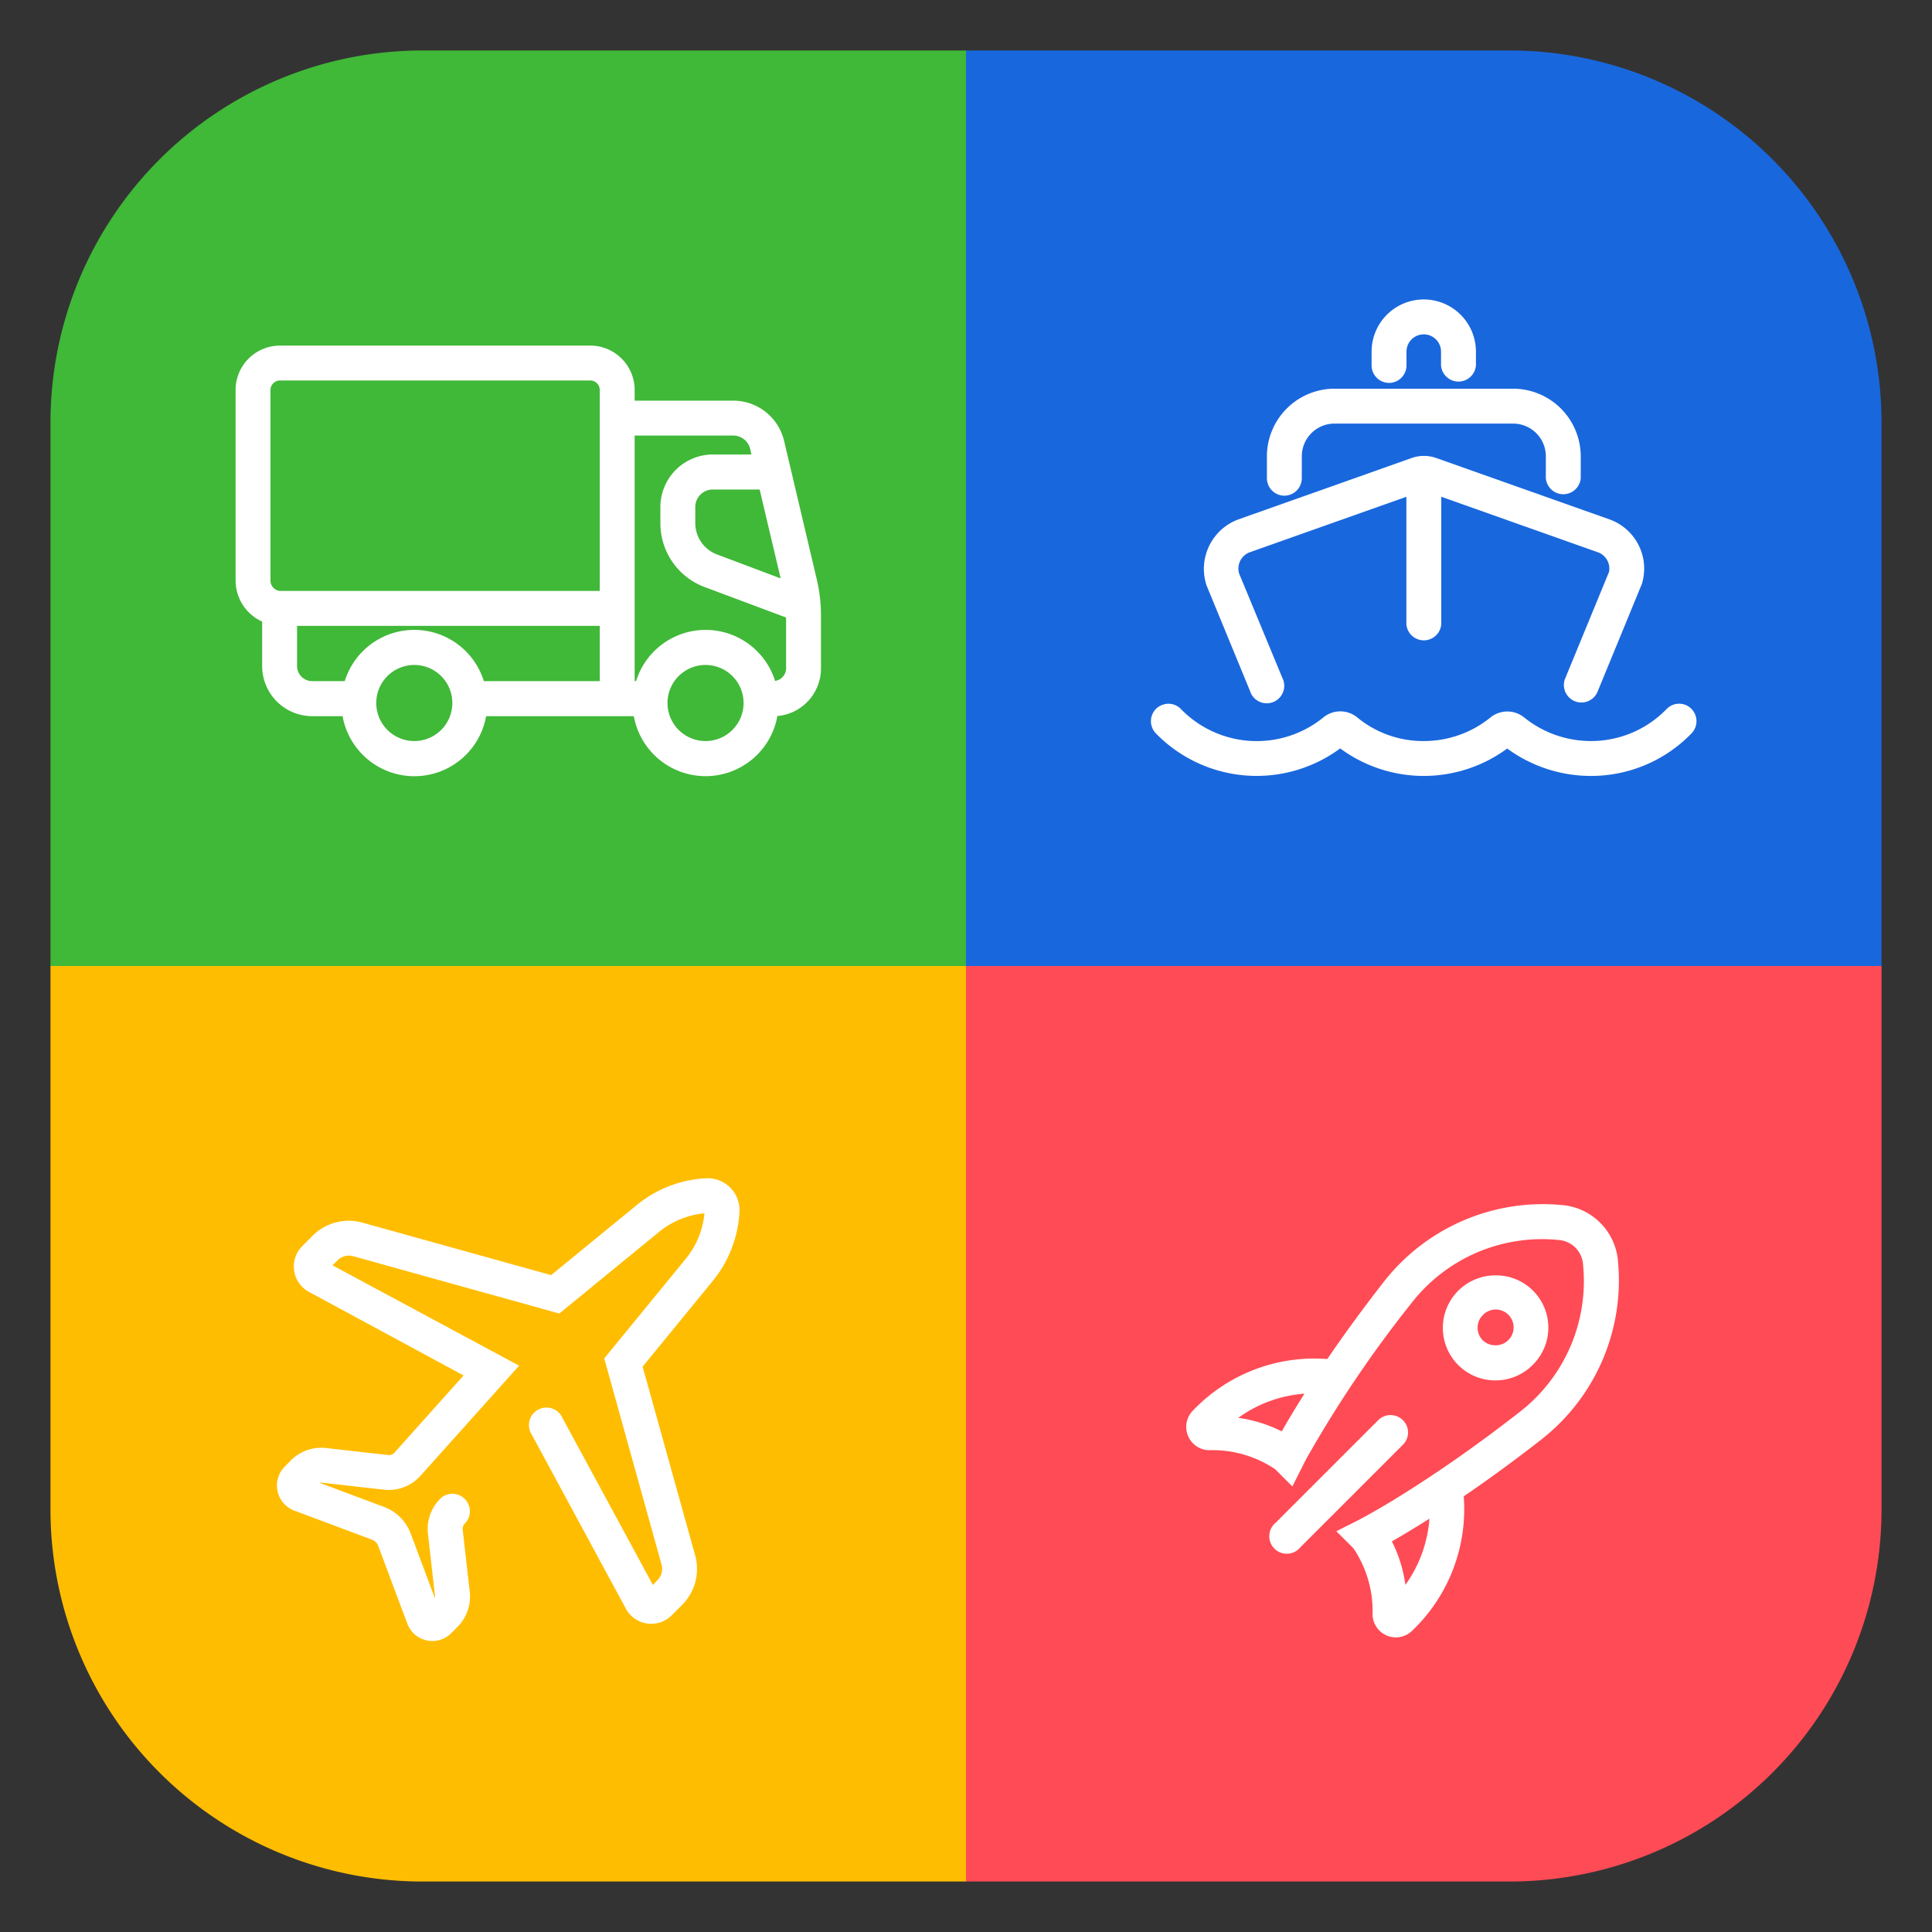
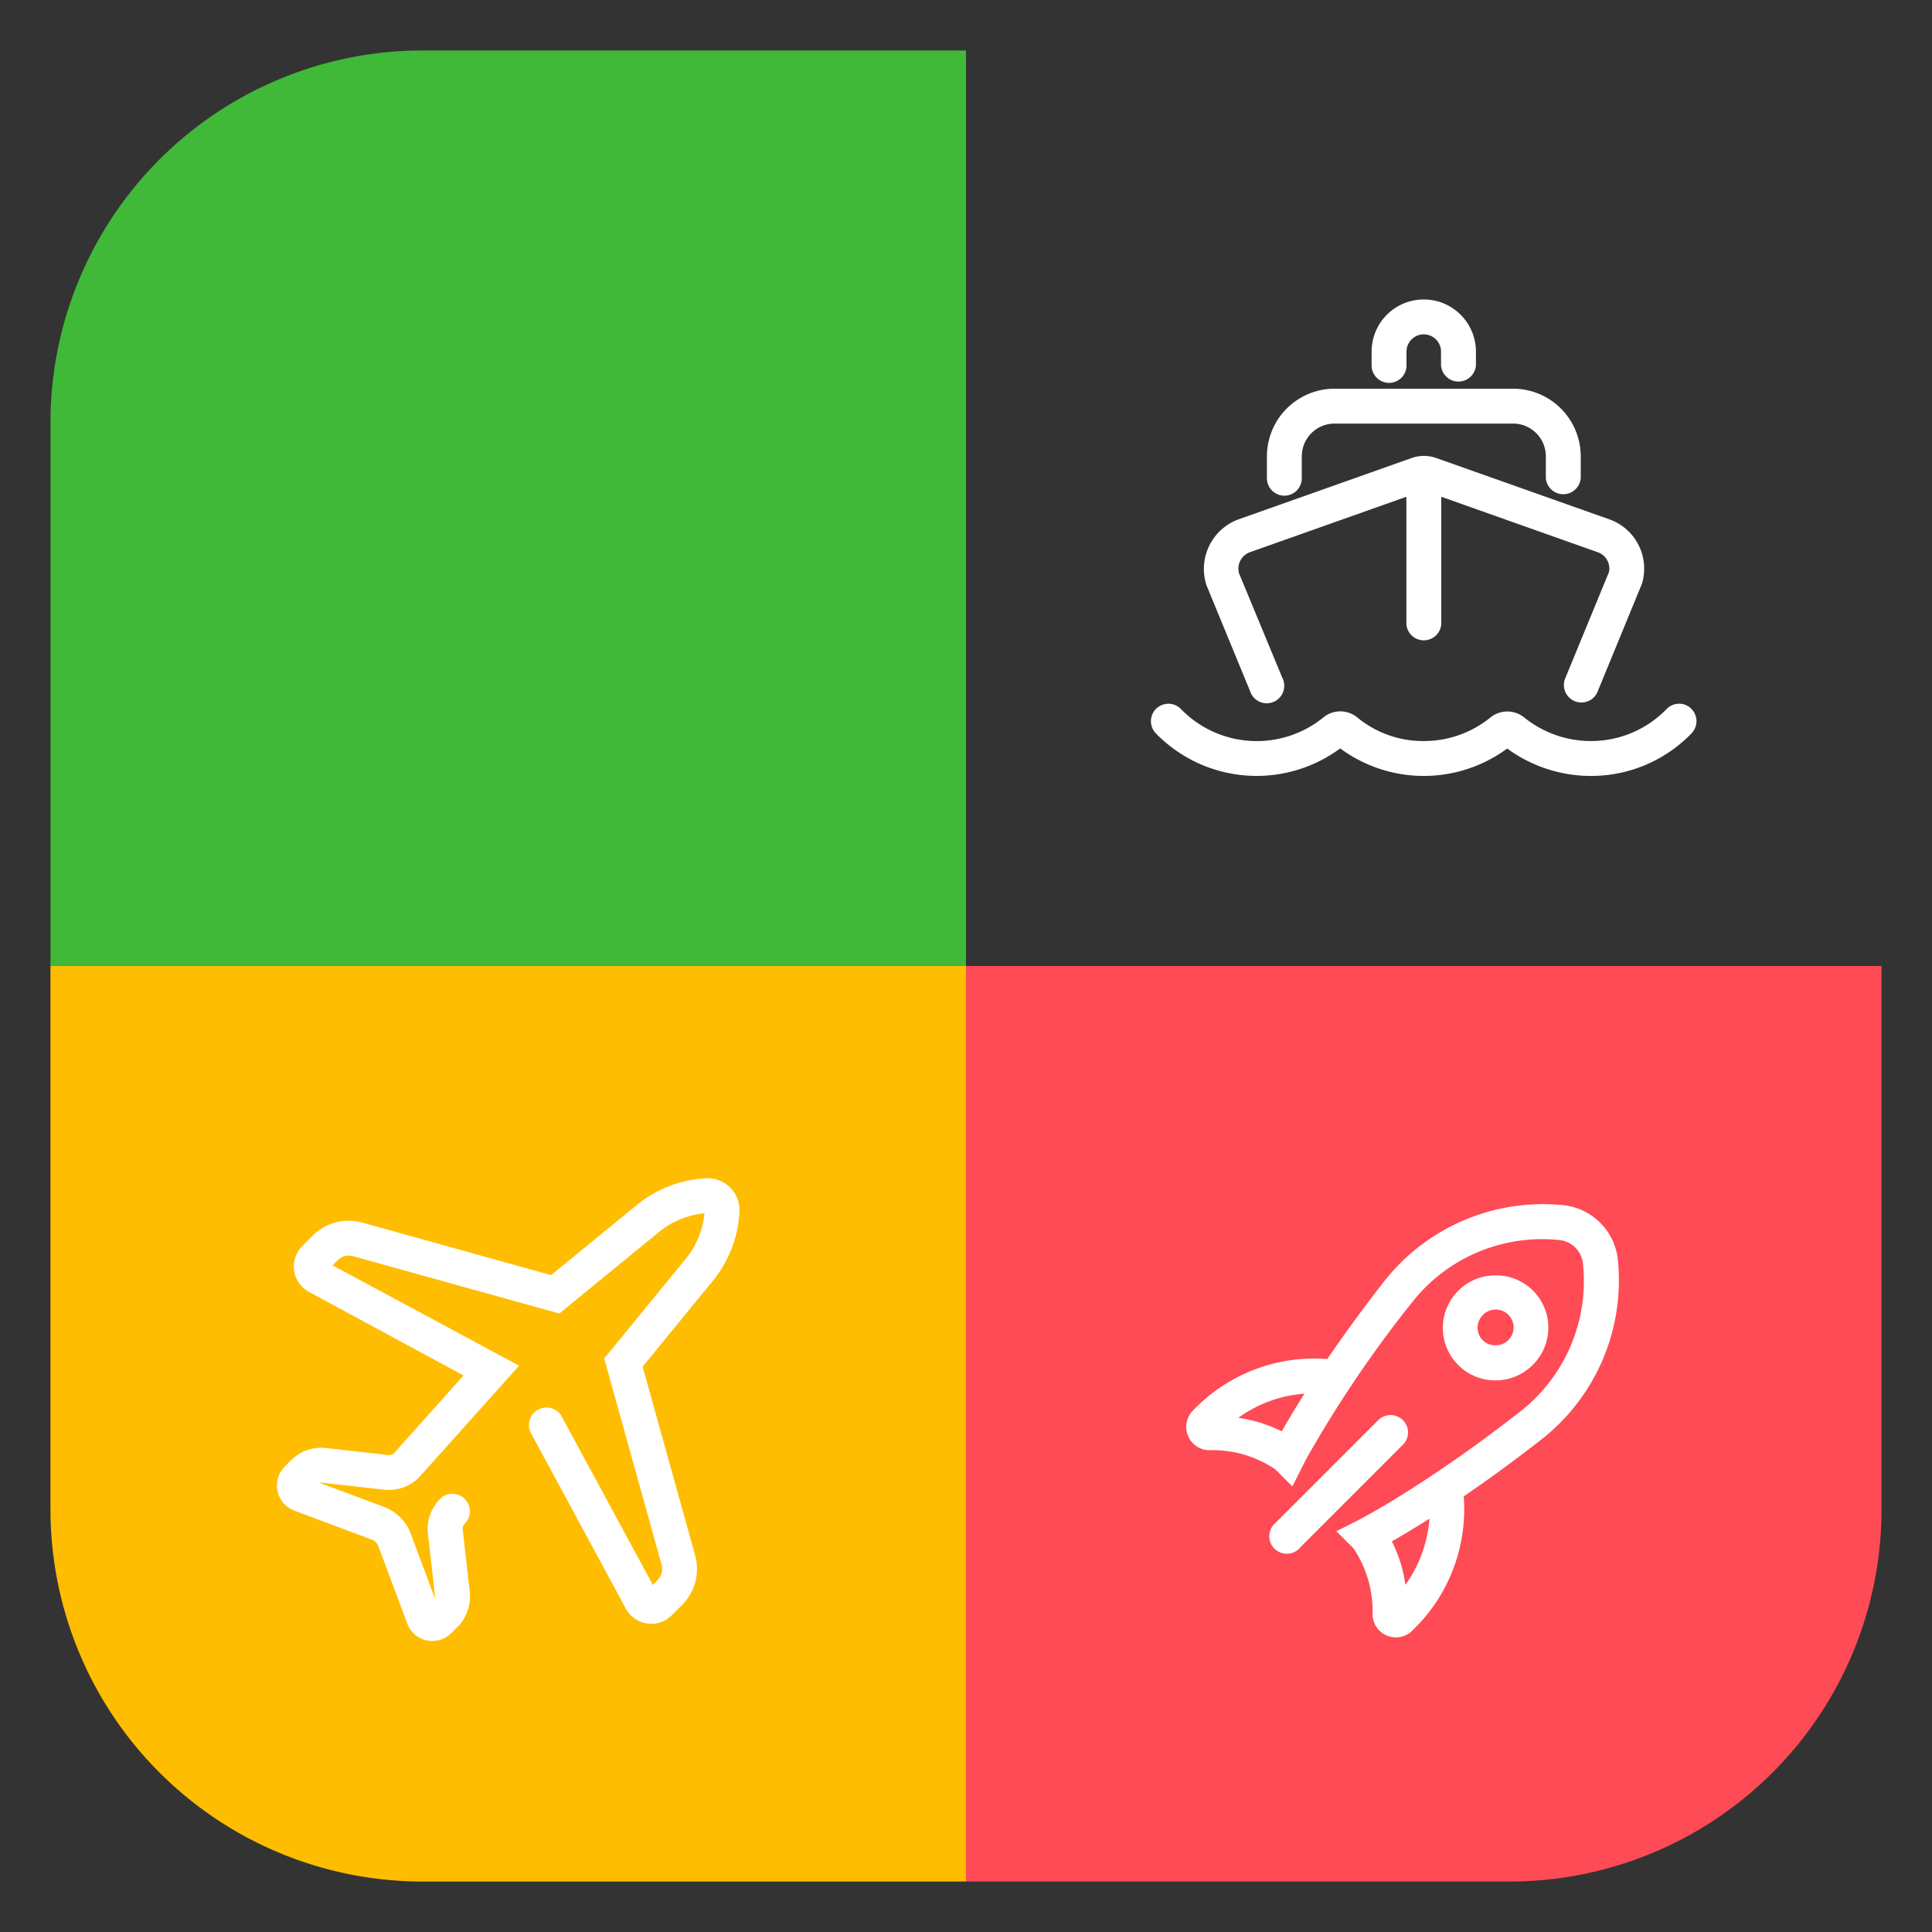
<svg xmlns="http://www.w3.org/2000/svg" id="Layer_1" data-name="Layer 1" width="16" height="16" viewBox="0 0 16 16">
  <rect x="0" y="0" width="16" height="16" fill="#333333" stroke="none" />
  <defs>
    <style>.cls-1{fill:#1967dd;}.cls-2{fill:#40b838;}.cls-3{fill:#ffbd01;}.cls-4{fill:#ff4b55;}.cls-5{fill:#fff;}</style>
  </defs>
-   <path class="cls-1" d="M15.582,3.5V8H8V.418h4.501A3.081,3.081,0,0,1,15.582,3.5Z" />
  <path class="cls-2" d="M8,.418v7.583H.418V3.5A3.082,3.082,0,0,1,3.5.418Z" />
  <path class="cls-3" d="M8,8v7.582H3.5A3.082,3.082,0,0,1,.418,12.5V8Z" />
  <path class="cls-4" d="M15.582,8v4.5a3.081,3.081,0,0,1-3.081,3.082H8V8Z" />
  <path class="cls-5" d="M12.693,11.304v0a.433.433,0,0,0-.309-.742h-0a.435.435,0,1,0,0,.87A.434.434,0,0,0,12.693,11.304Zm-.413-.413a.148.148,0,1,1,.105.25h-0A.148.148,0,0,1,12.28,11.1a.148.148,0,0,1,0-.209Z" />
  <path class="cls-5" d="M11.661,11.863a.145.145,0,0,0-.247-.102l-.849.849a.145.145,0,1,0,.204.204l.849-.849A.144.144,0,0,0,11.661,11.863Z" />
  <path class="cls-5" d="M13.4,10.451a.508.508,0,0,0-.472-.472,1.672,1.672,0,0,0-1.466.634c-.168.215-.326.431-.47.642a1.388,1.388,0,0,0-1.111.425.193.193,0,0,0,.131.33.929.929,0,0,1,.549.158l.142.142.101-.201.003-.006.016-.03a9.819,9.819,0,0,1,.866-1.281,1.369,1.369,0,0,1,1.219-.523.218.218,0,0,1,.202.203,1.37,1.37,0,0,1-.523,1.22c-.296.231-.588.439-.869.619l-.014.009c-.03.019-.058.037-.09.057l-.066.041-.063.038-.068.04c-.111.064-.17.094-.171.095l-.179.09.142.142a.931.931,0,0,1,.158.549.193.193,0,0,0,.33.131,1.391,1.391,0,0,0,.425-1.111c.211-.144.427-.302.642-.47A1.673,1.673,0,0,0,13.4,10.451Zm-2.597,1.091c-.083.131-.145.236-.188.312a1.15,1.15,0,0,0-.36-.112A1.063,1.063,0,0,1,10.803,11.542ZM11.838,12.577a1.077,1.077,0,0,1-.199.548,1.149,1.149,0,0,0-.112-.36C11.602,12.722,11.707,12.66,11.838,12.577ZM10.765,12.083v0l0,0Z" />
  <path class="cls-5" d="M5.847,9.758l-.001,0a.984.984,0,0,0-.573.222l-.709.58-1.564-.435a.421.421,0,0,0-.41.108l-.086.086a.239.239,0,0,0,.055.38l1.28.692-.572.639a.064.064,0,0,1-.053.02l-.514-.058a.355.355,0,0,0-.291.102l-.051.052a.222.222,0,0,0,.079.364l.644.241a.087.087,0,0,1,.051.051l.241.644a.221.221,0,0,0,.16.139.224.224,0,0,0,.047.005.221.221,0,0,0,.157-.065l.051-.051a.355.355,0,0,0,.102-.292l-.058-.514a.062.062,0,0,1,.02-.053.145.145,0,0,0-.193-.215.352.352,0,0,0-.115.301l.058.513a.068.068,0,0,1-.001.02l-.2-.534a.375.375,0,0,0-.22-.22l-.534-.2a.065.065,0,0,1,.02-.001l.514.058a.352.352,0,0,0,.301-.115l.817-.912L2.754,10.479l.042-.042a.132.132,0,0,1,.128-.034l1.708.475.825-.675a.698.698,0,0,1,.377-.155.696.696,0,0,1-.155.377l-.675.825.475,1.708a.132.132,0,0,1-.035.129l-.037.039L4.658,11.743a.145.145,0,1,0-.254.138l.779,1.441a.239.239,0,0,0,.38.055l.086-.086a.421.421,0,0,0,.108-.41L5.322,11.318l.58-.709a.984.984,0,0,0,.222-.573.264.264,0,0,0-.277-.278Z" />
  <path class="cls-5" d="M10.352,5.722a.145.145,0,1,0,.267-.11l-.357-.862a.144.144,0,0,1,.09-.177l1.295-.459V5.17a.145.145,0,0,0,.289,0V4.114l1.295.459a.143.143,0,0,1,.094.164l-.365.887a.145.145,0,0,0,.268.11l.37-.9a.433.433,0,0,0-.27-.533l-1.434-.508a.304.304,0,0,0-.203-0l-1.434.508a.437.437,0,0,0-.265.547Z" />
  <path class="cls-5" d="M10.636,4.105a.145.145,0,0,0,.145-.145V3.779a.271.271,0,0,1,.271-.271h1.479a.271.271,0,0,1,.271.271v.181a.145.145,0,0,0,.289,0V3.779a.561.561,0,0,0-.56-.56h-1.479a.561.561,0,0,0-.56.56v.181A.145.145,0,0,0,10.636,4.105Z" />
  <path class="cls-5" d="M11.503,3.171a.145.145,0,0,0,.145-.145V2.912a.143.143,0,1,1,.286,0v.115a.145.145,0,0,0,.289,0V2.912a.432.432,0,0,0-.864,0v.115A.145.145,0,0,0,11.503,3.171Z" />
  <path class="cls-5" d="M13.904,5.828a.143.143,0,0,0-.102.044.87.87,0,0,1-.628.265.88.88,0,0,1-.551-.195.222.222,0,0,0-.28-0.0.873.873,0,0,1-.553.195.856.856,0,0,1-.549-.195.221.221,0,0,0-.282-0A.875.875,0,0,1,9.78,5.872a.144.144,0,0,0-.102-.044.151.151,0,0,0-.103.041.145.145,0,0,0-.003.204,1.165,1.165,0,0,0,1.527.125,1.165,1.165,0,0,0,1.383.001,1.172,1.172,0,0,0,.692.227,1.157,1.157,0,0,0,.835-.353.145.145,0,0,0-.003-.204A.139.139,0,0,0,13.904,5.828Z" />
-   <path class="cls-5" d="M6.494,3.653a.433.433,0,0,0-.423-.335H5.256V3.23a.368.368,0,0,0-.368-.368H2.319a.368.368,0,0,0-.368.368V4.808a.375.375,0,0,0,.22.34v.368a.415.415,0,0,0,.415.415h.251a.604.604,0,0,0,1.189,0H5.249a.604.604,0,0,0,1.189-.001.396.396,0,0,0,.361-.394V5.097A1.324,1.324,0,0,0,6.763,4.793ZM5.843,5.507a.315.315,0,1,1-.315.315A.315.315,0,0,1,5.843,5.507Zm.104-.912a.278.278,0,0,1-.189-.264V4.199a.145.145,0,0,1,.145-.145h.388l.174.736Zm-.044-.831a.435.435,0,0,0-.434.434v.133a.564.564,0,0,0,.381.536l.66.247v.42a.106.106,0,0,1-.091.105.603.603,0,0,0-1.151.001H5.256V3.607h.815a.145.145,0,0,1,.142.112L6.223,3.764ZM3.431,6.137a.315.315,0,1,1,.315-.315A.315.315,0,0,1,3.431,6.137Zm1.536-.954v.458H4.007a.603.603,0,0,0-1.152,0H2.586a.126.126,0,0,1-.126-.126V5.183ZM2.24,3.23A.079.079,0,0,1,2.319,3.151H4.888A.079.079,0,0,1,4.967,3.23V4.894H2.326a.086.086,0,0,1-.086-.086Z" />
</svg>